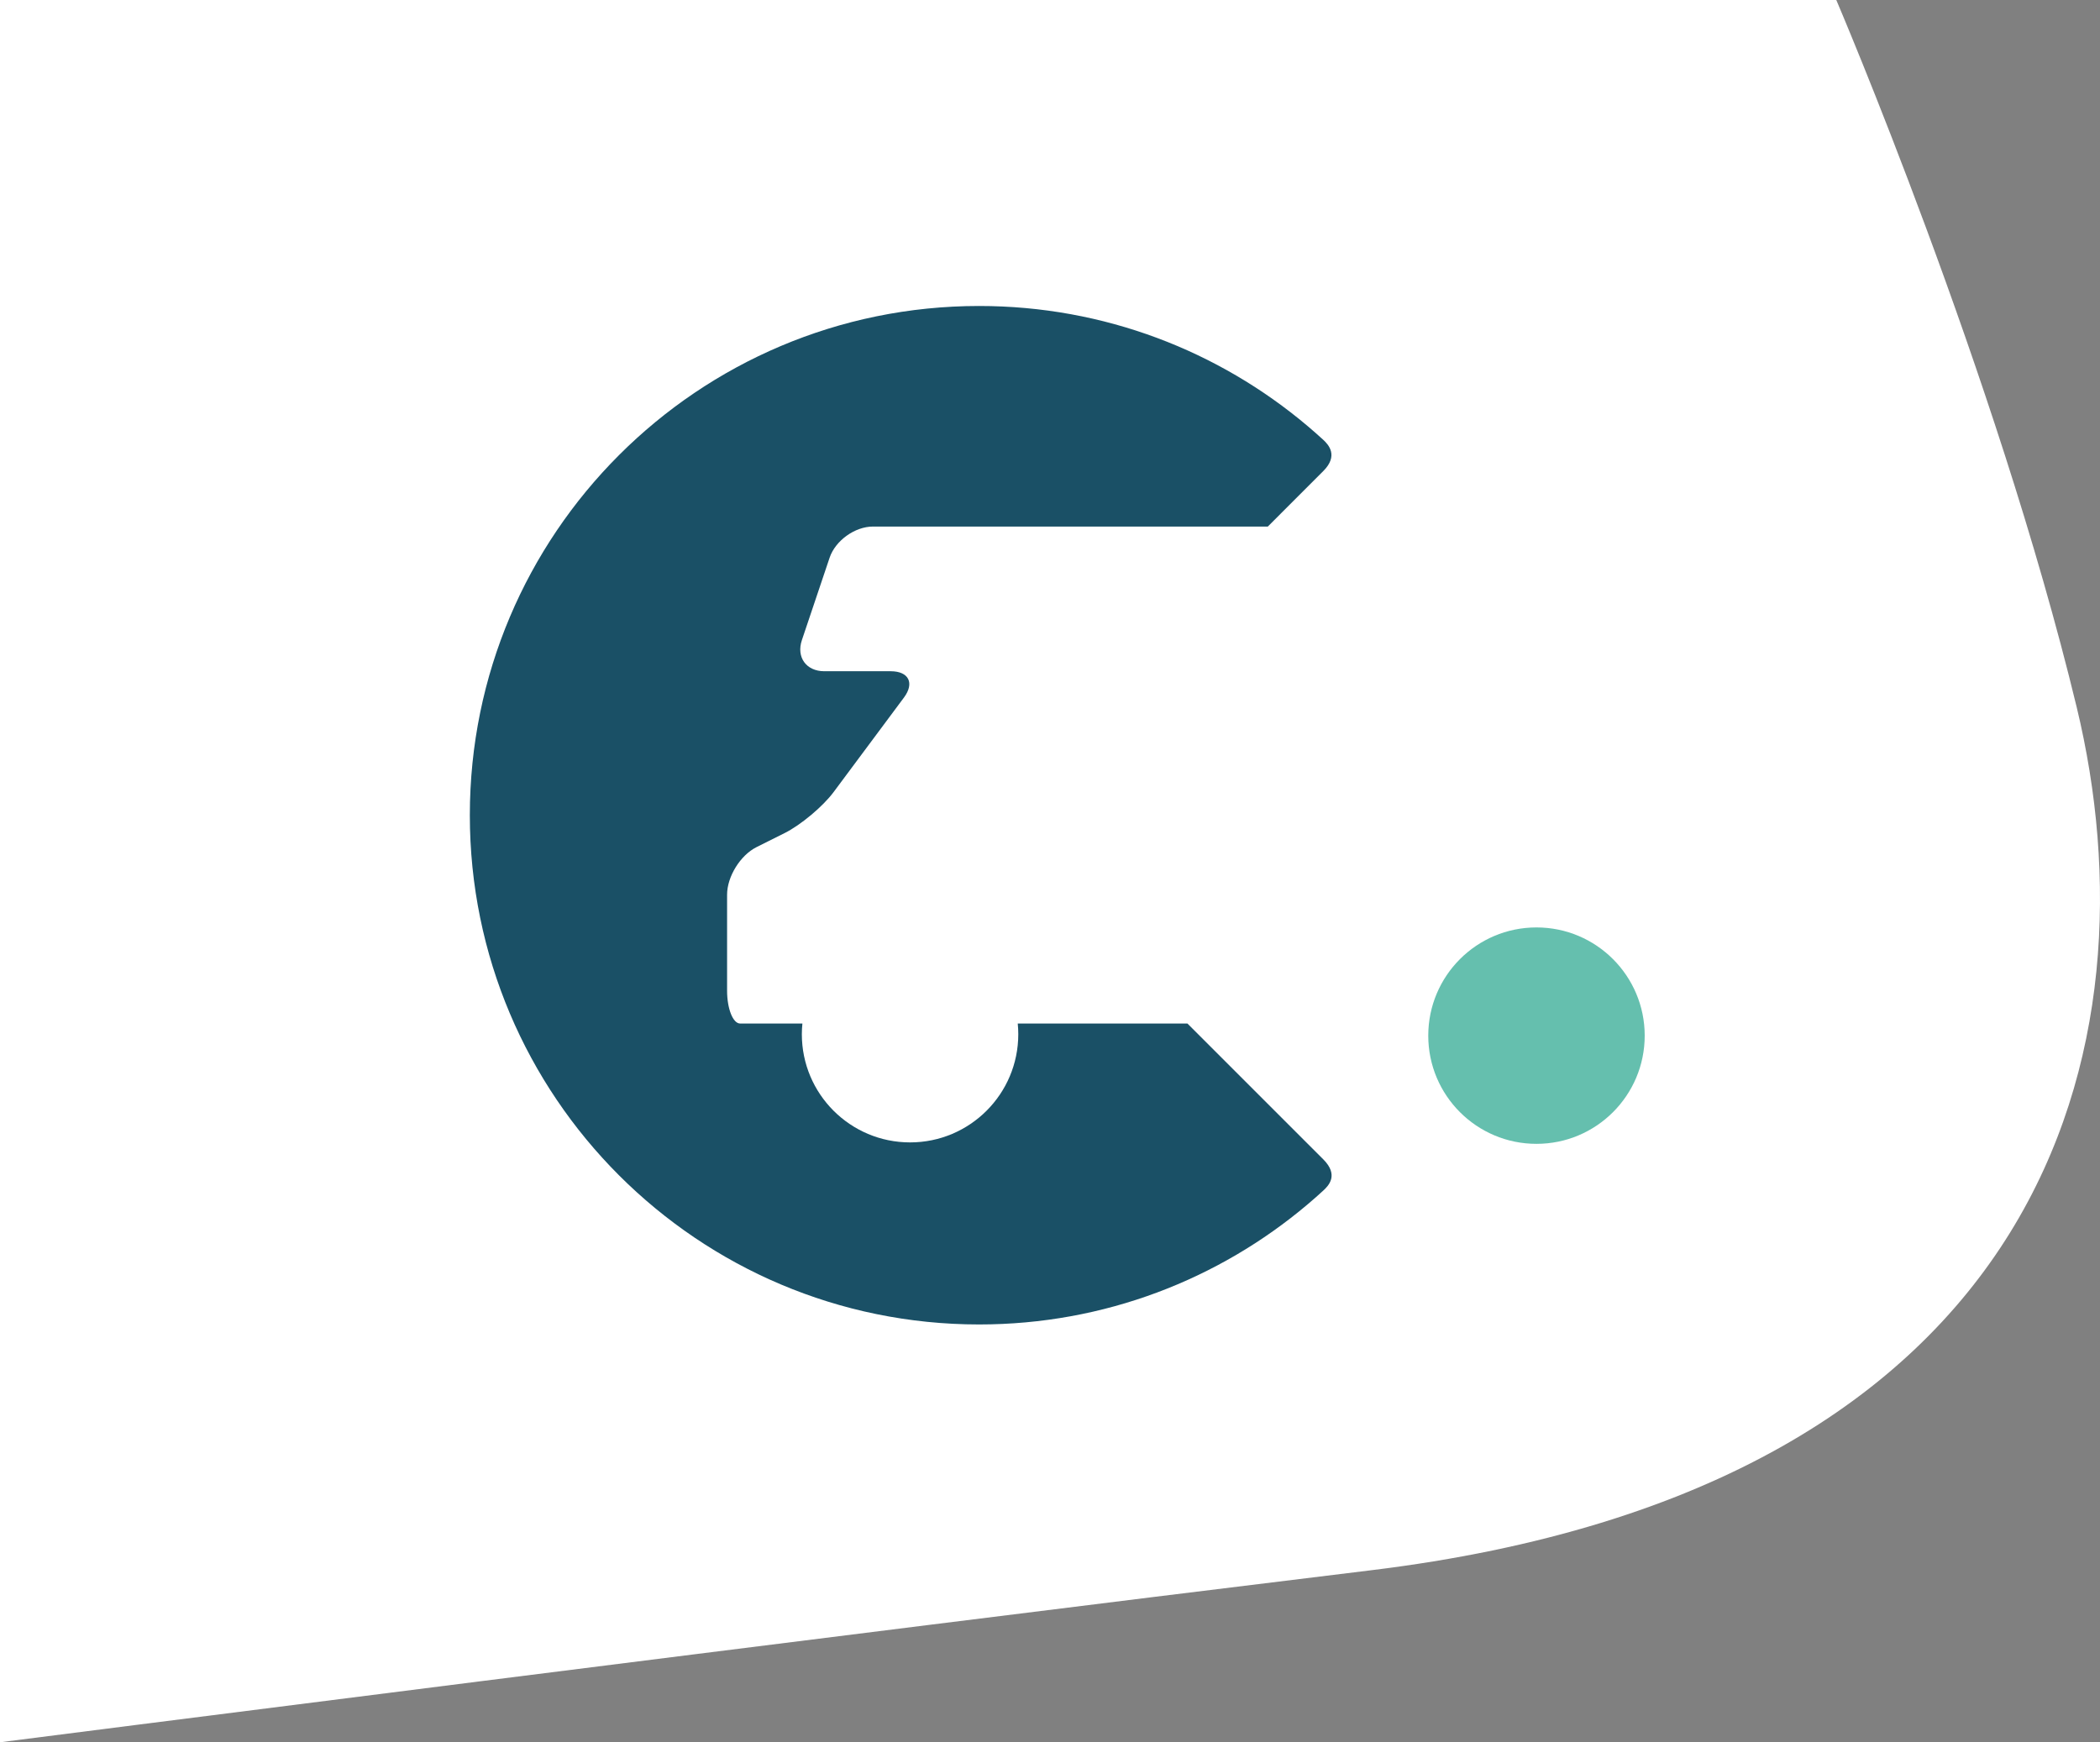
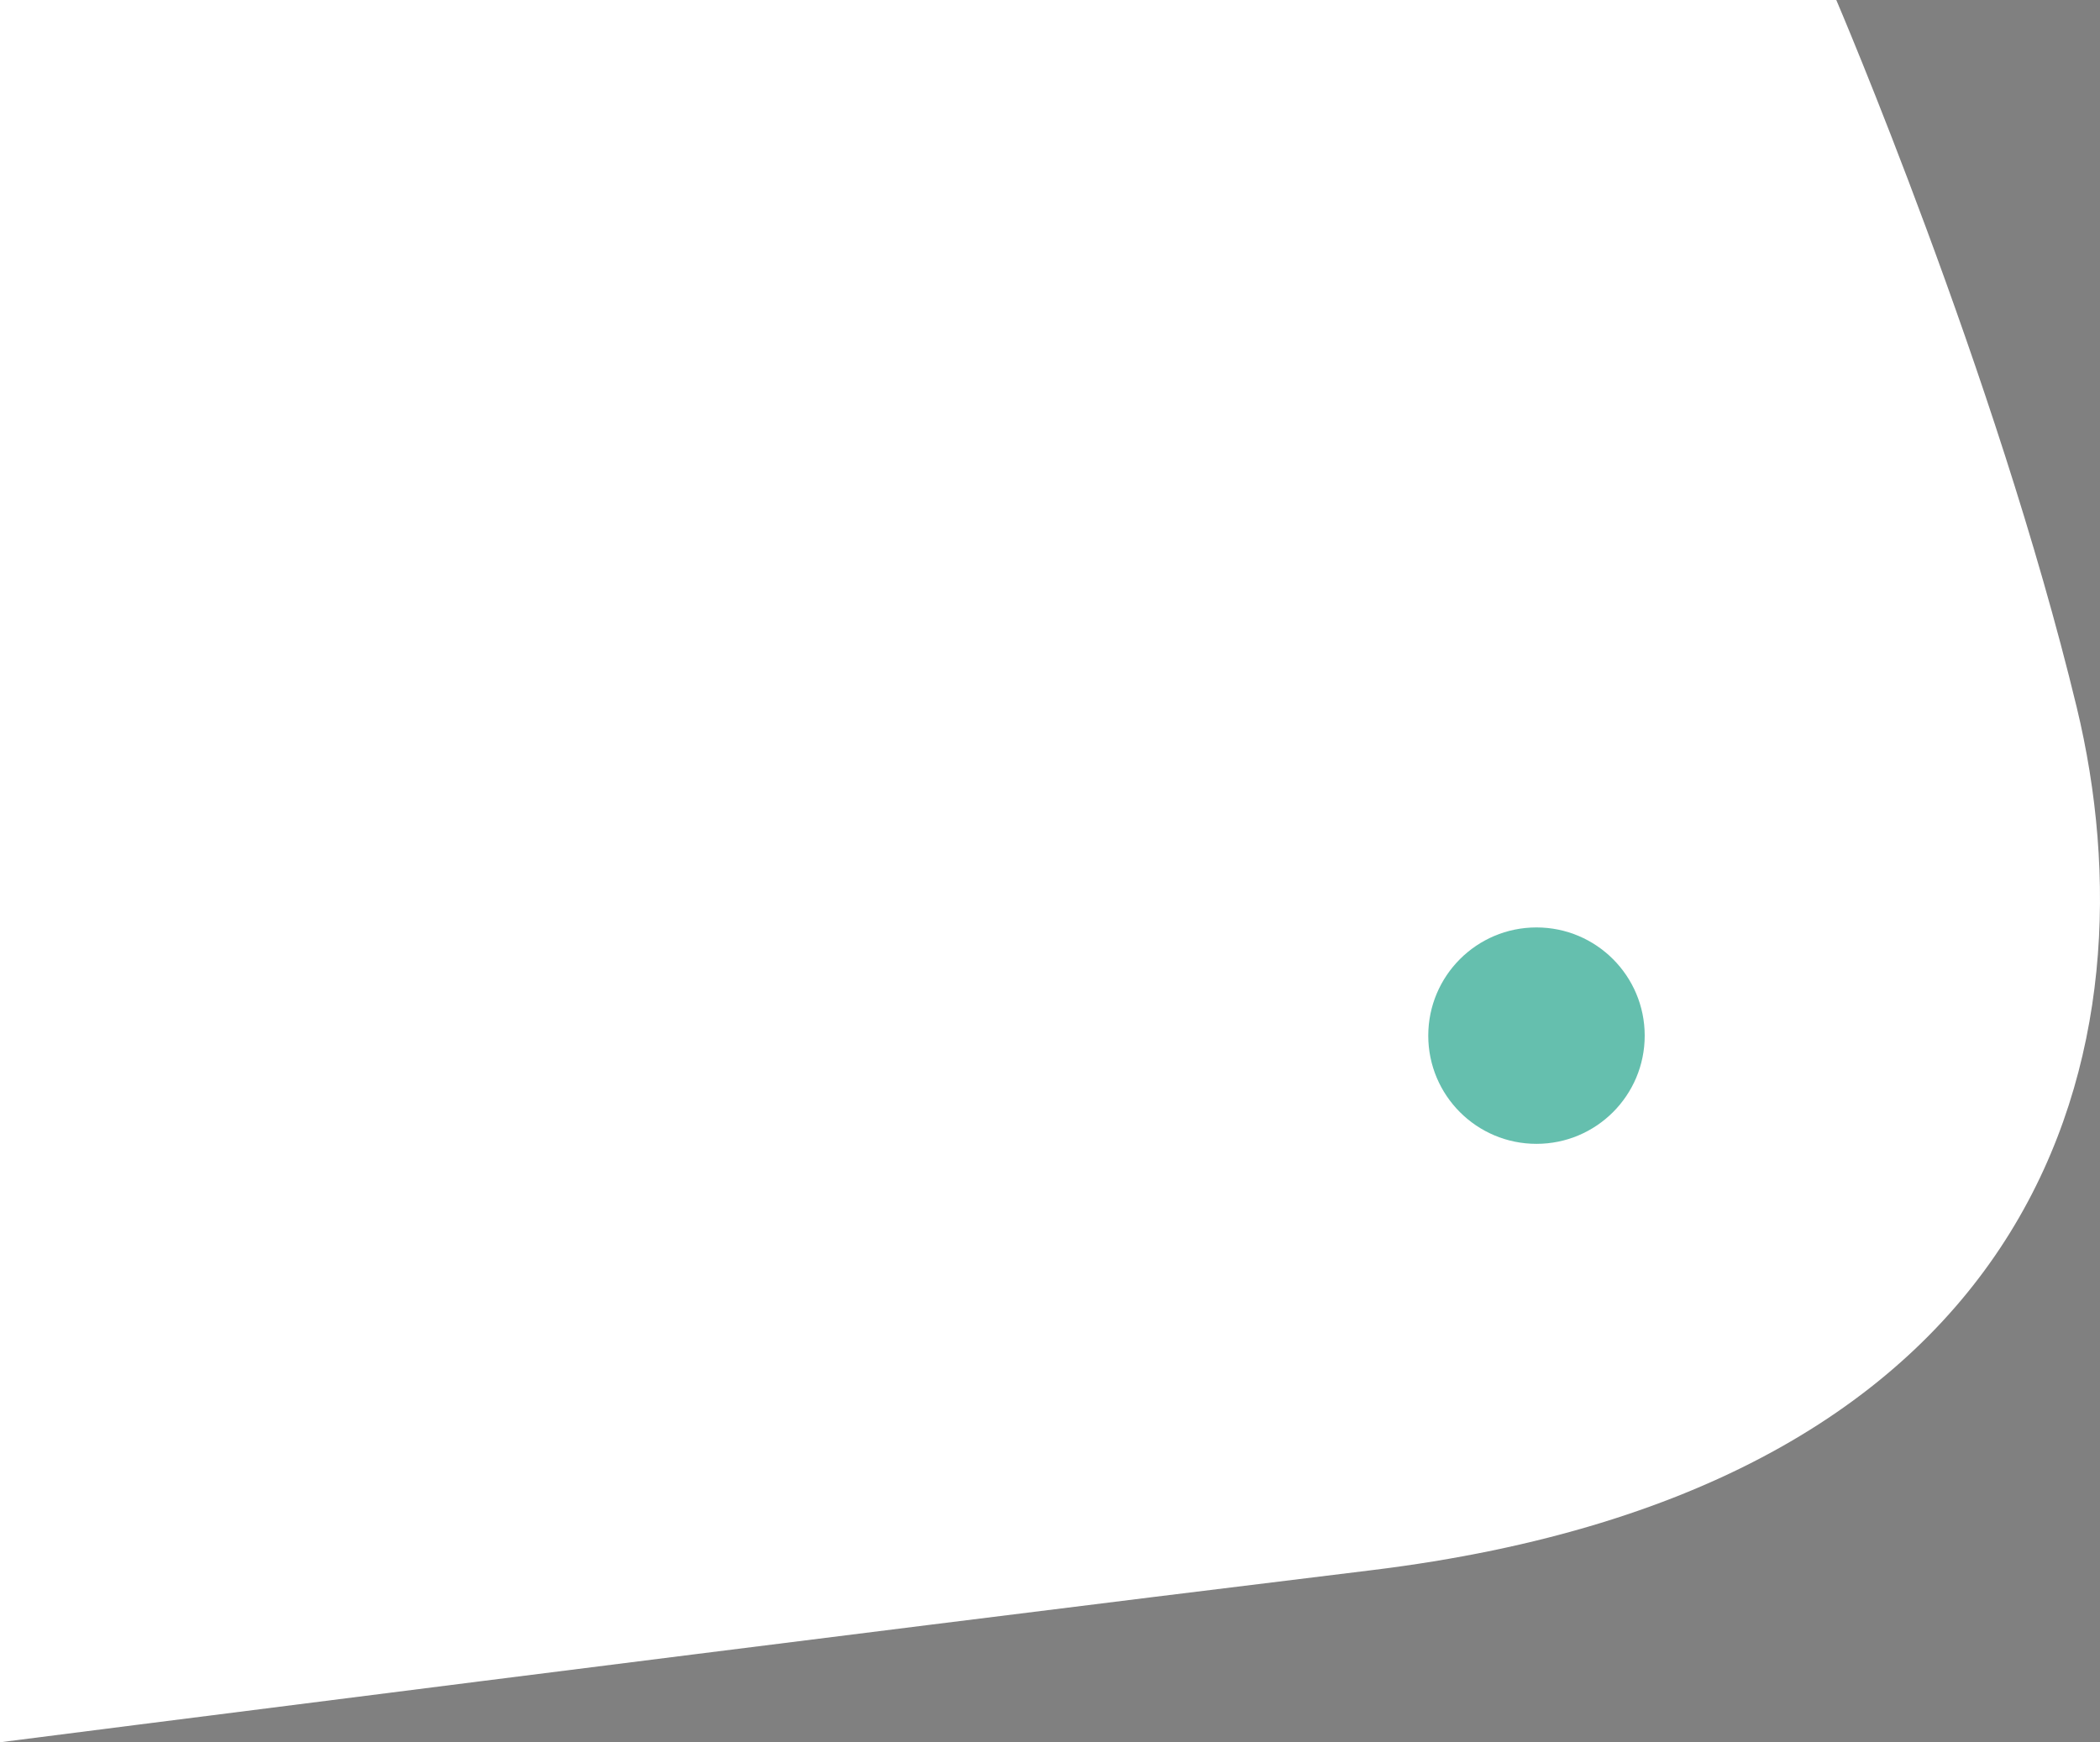
<svg xmlns="http://www.w3.org/2000/svg" version="1.1" id="Laag_1" x="0px" y="0px" width="267.37px" height="221.844px" viewBox="287.26 210.117 267.37 221.844" enable-background="new 287.26 210.117 267.37 221.844" xml:space="preserve">
  <rect x="287.26" y="210.117" width="267.37" height="221.844" fill="#808080" stroke="none" />
  <g>
    <g>
      <g>
        <g>
          <path fill="#FFFFFF" d="M287.26,431.961V210.117h233.795c0,0,20.336,47.513,30.606,90.04s-2.97,99.306-89.822,109.9      C392.38,418.527,287.26,431.961,287.26,431.961" />
        </g>
      </g>
    </g>
    <g>
      <path fill="#65BFAE" d="M469.105,341.987c0-7.61,6.166-13.779,13.777-13.779s13.78,6.169,13.78,13.779    c0,7.611-6.169,13.777-13.78,13.777S469.105,349.597,469.105,341.987" />
-       <path fill="#1A5066" d="M453.736,355.735l-15.292-15.292h-21.606c0.045,0.448,0.069,0.901,0.069,1.36    c0,7.608-6.166,13.777-13.777,13.777s-13.78-6.169-13.78-13.777c0-0.459,0.026-0.912,0.071-1.36h-2.084h-5.845    c-0.912,0-1.66-1.882-1.66-4.182v-12.22c0-2.301,1.684-5.025,3.742-6.056l3.584-1.792c2.058-1.028,4.867-3.381,6.24-5.226    l8.949-12.027c1.376-1.845,0.617-3.355-1.684-3.355h-8.456c-2.301,0-3.584-1.784-2.851-3.966l3.531-10.493    c0.735-2.179,3.218-3.963,5.518-3.963h50.272l5.062-5.065c0,0,0.04-0.04,1.995-1.995s0.693-3.349,0-3.987    c-0.654-0.598-1.318-1.183-1.995-1.755c-11.289-9.537-25.883-15.284-41.818-15.284c-35.813,0-64.842,29.03-64.842,64.842    c0,35.81,29.03,64.842,64.842,64.842c15.938,0,30.532-5.75,41.821-15.29c0.677-0.572,1.341-1.154,1.992-1.755    c0.693-0.635,2-1.984,0.003-3.982L453.736,355.735z" />
    </g>
  </g>
</svg>